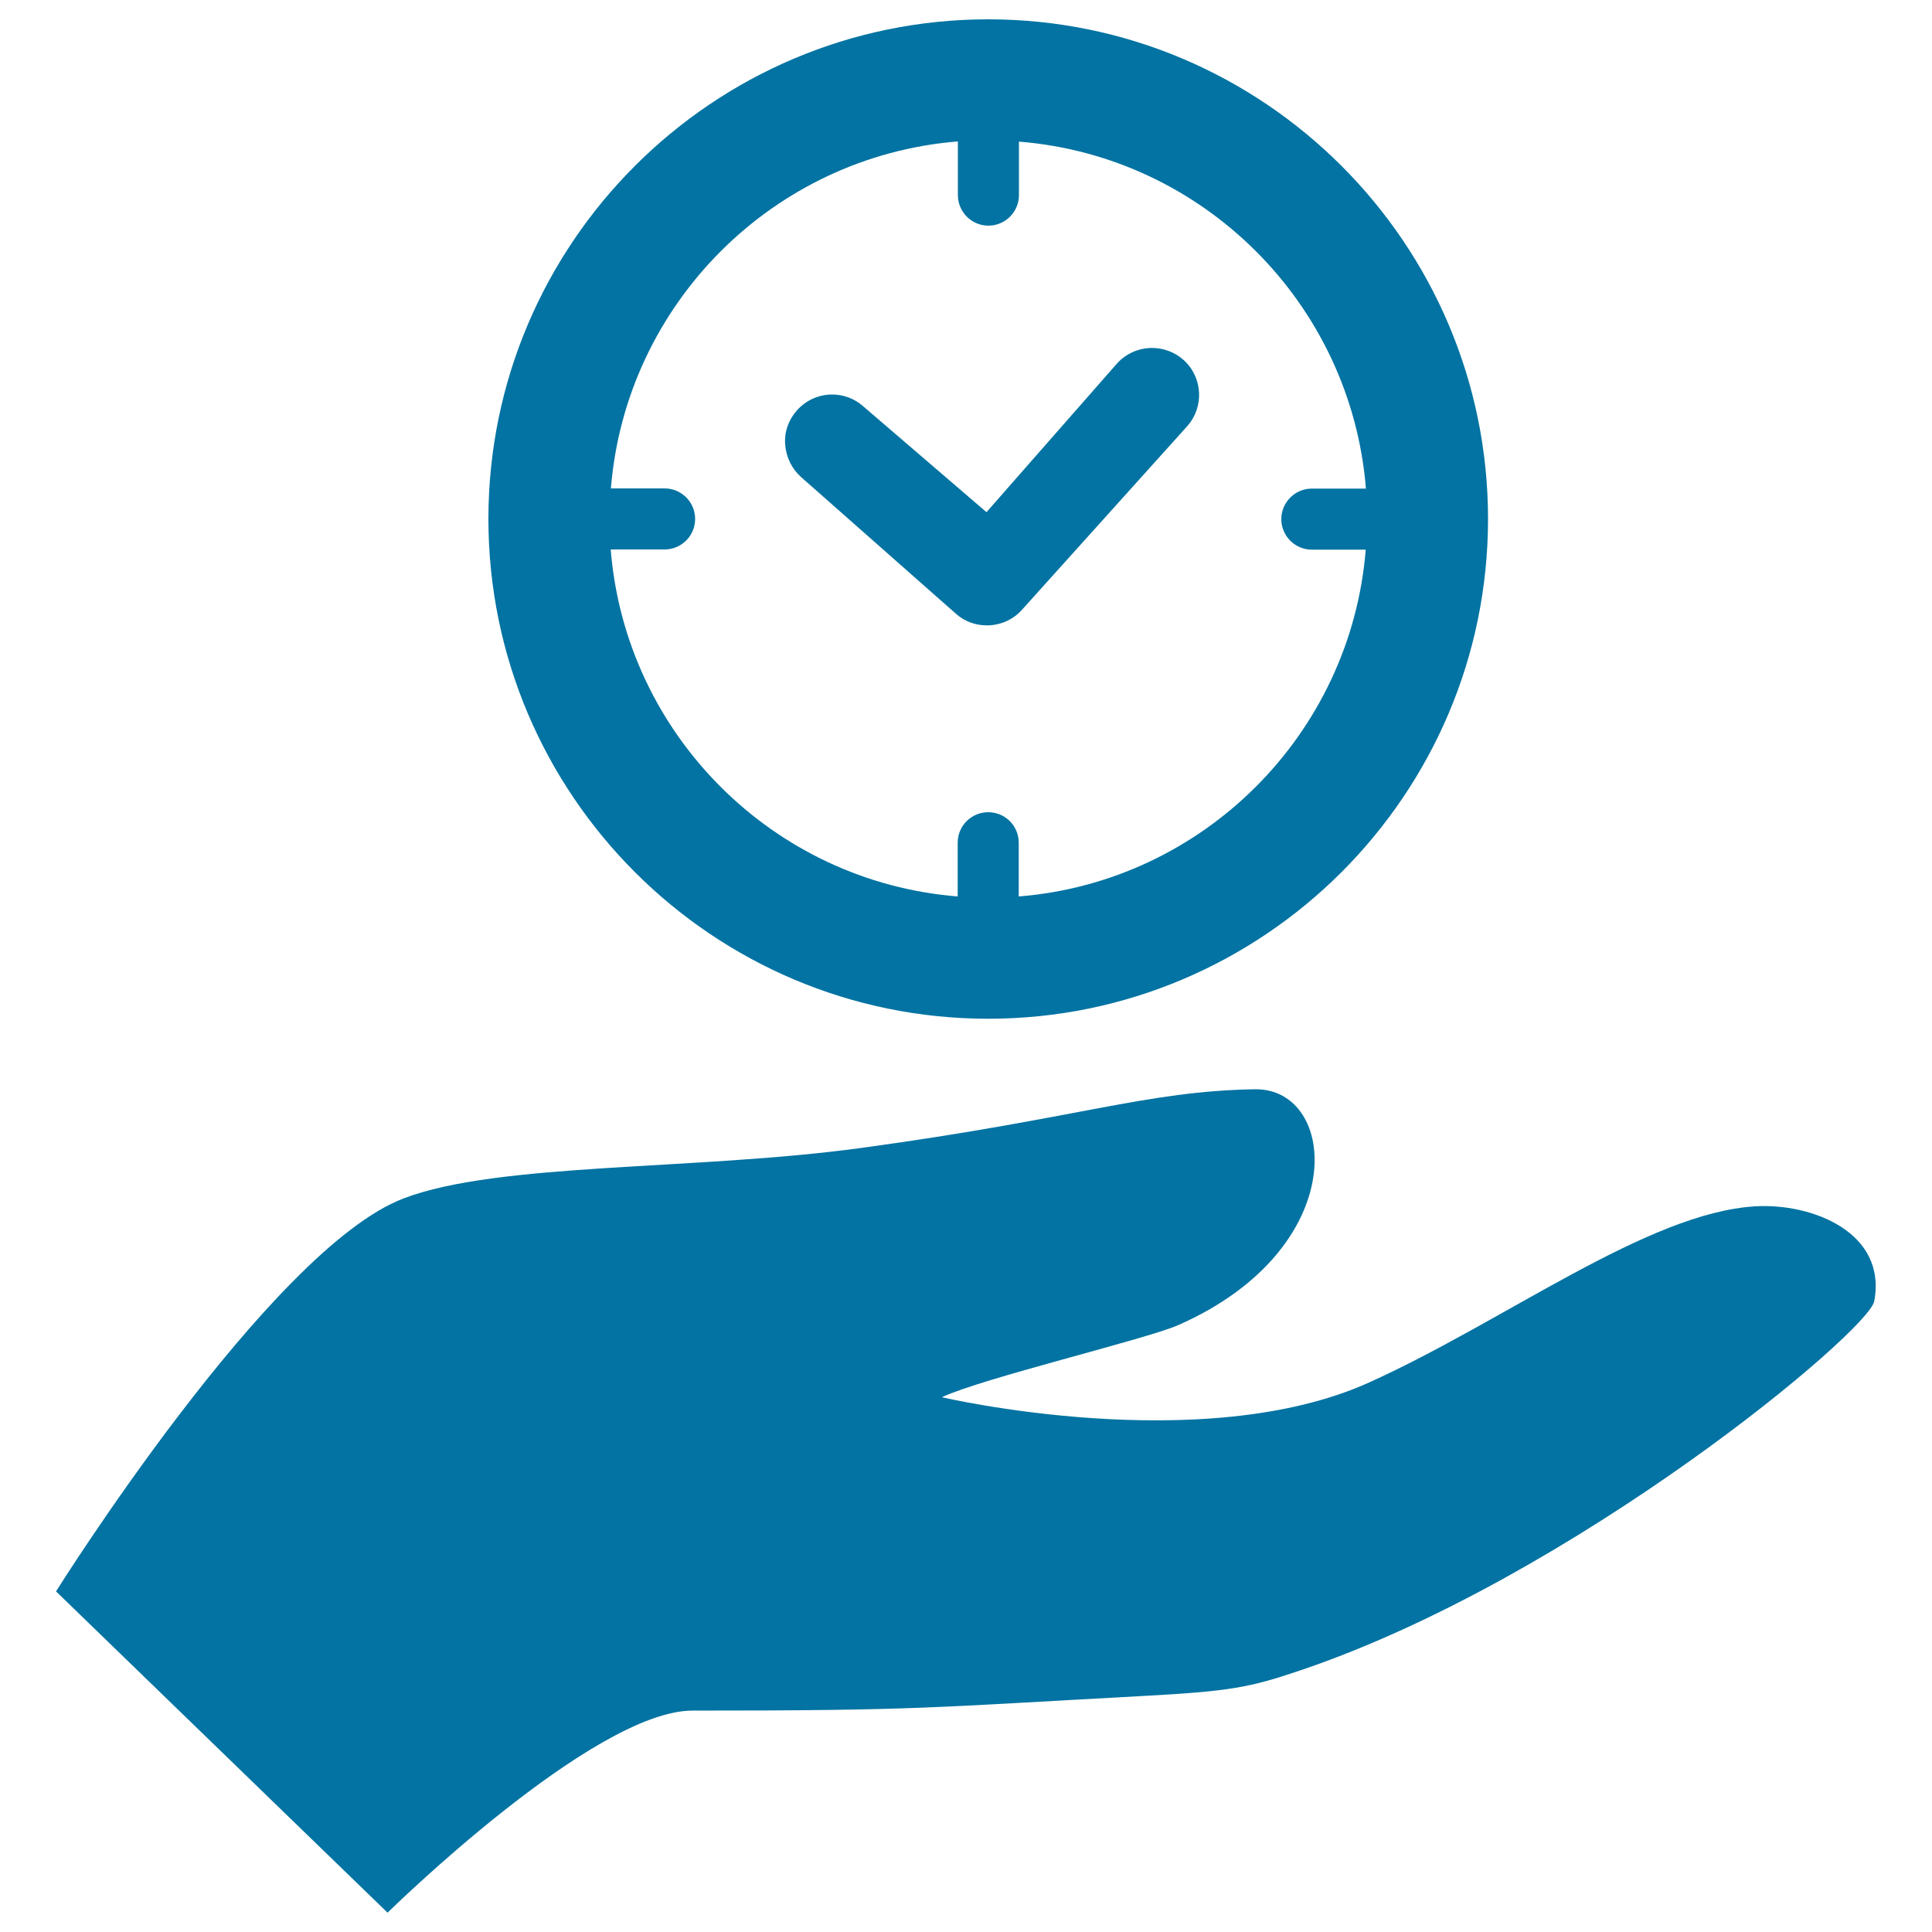
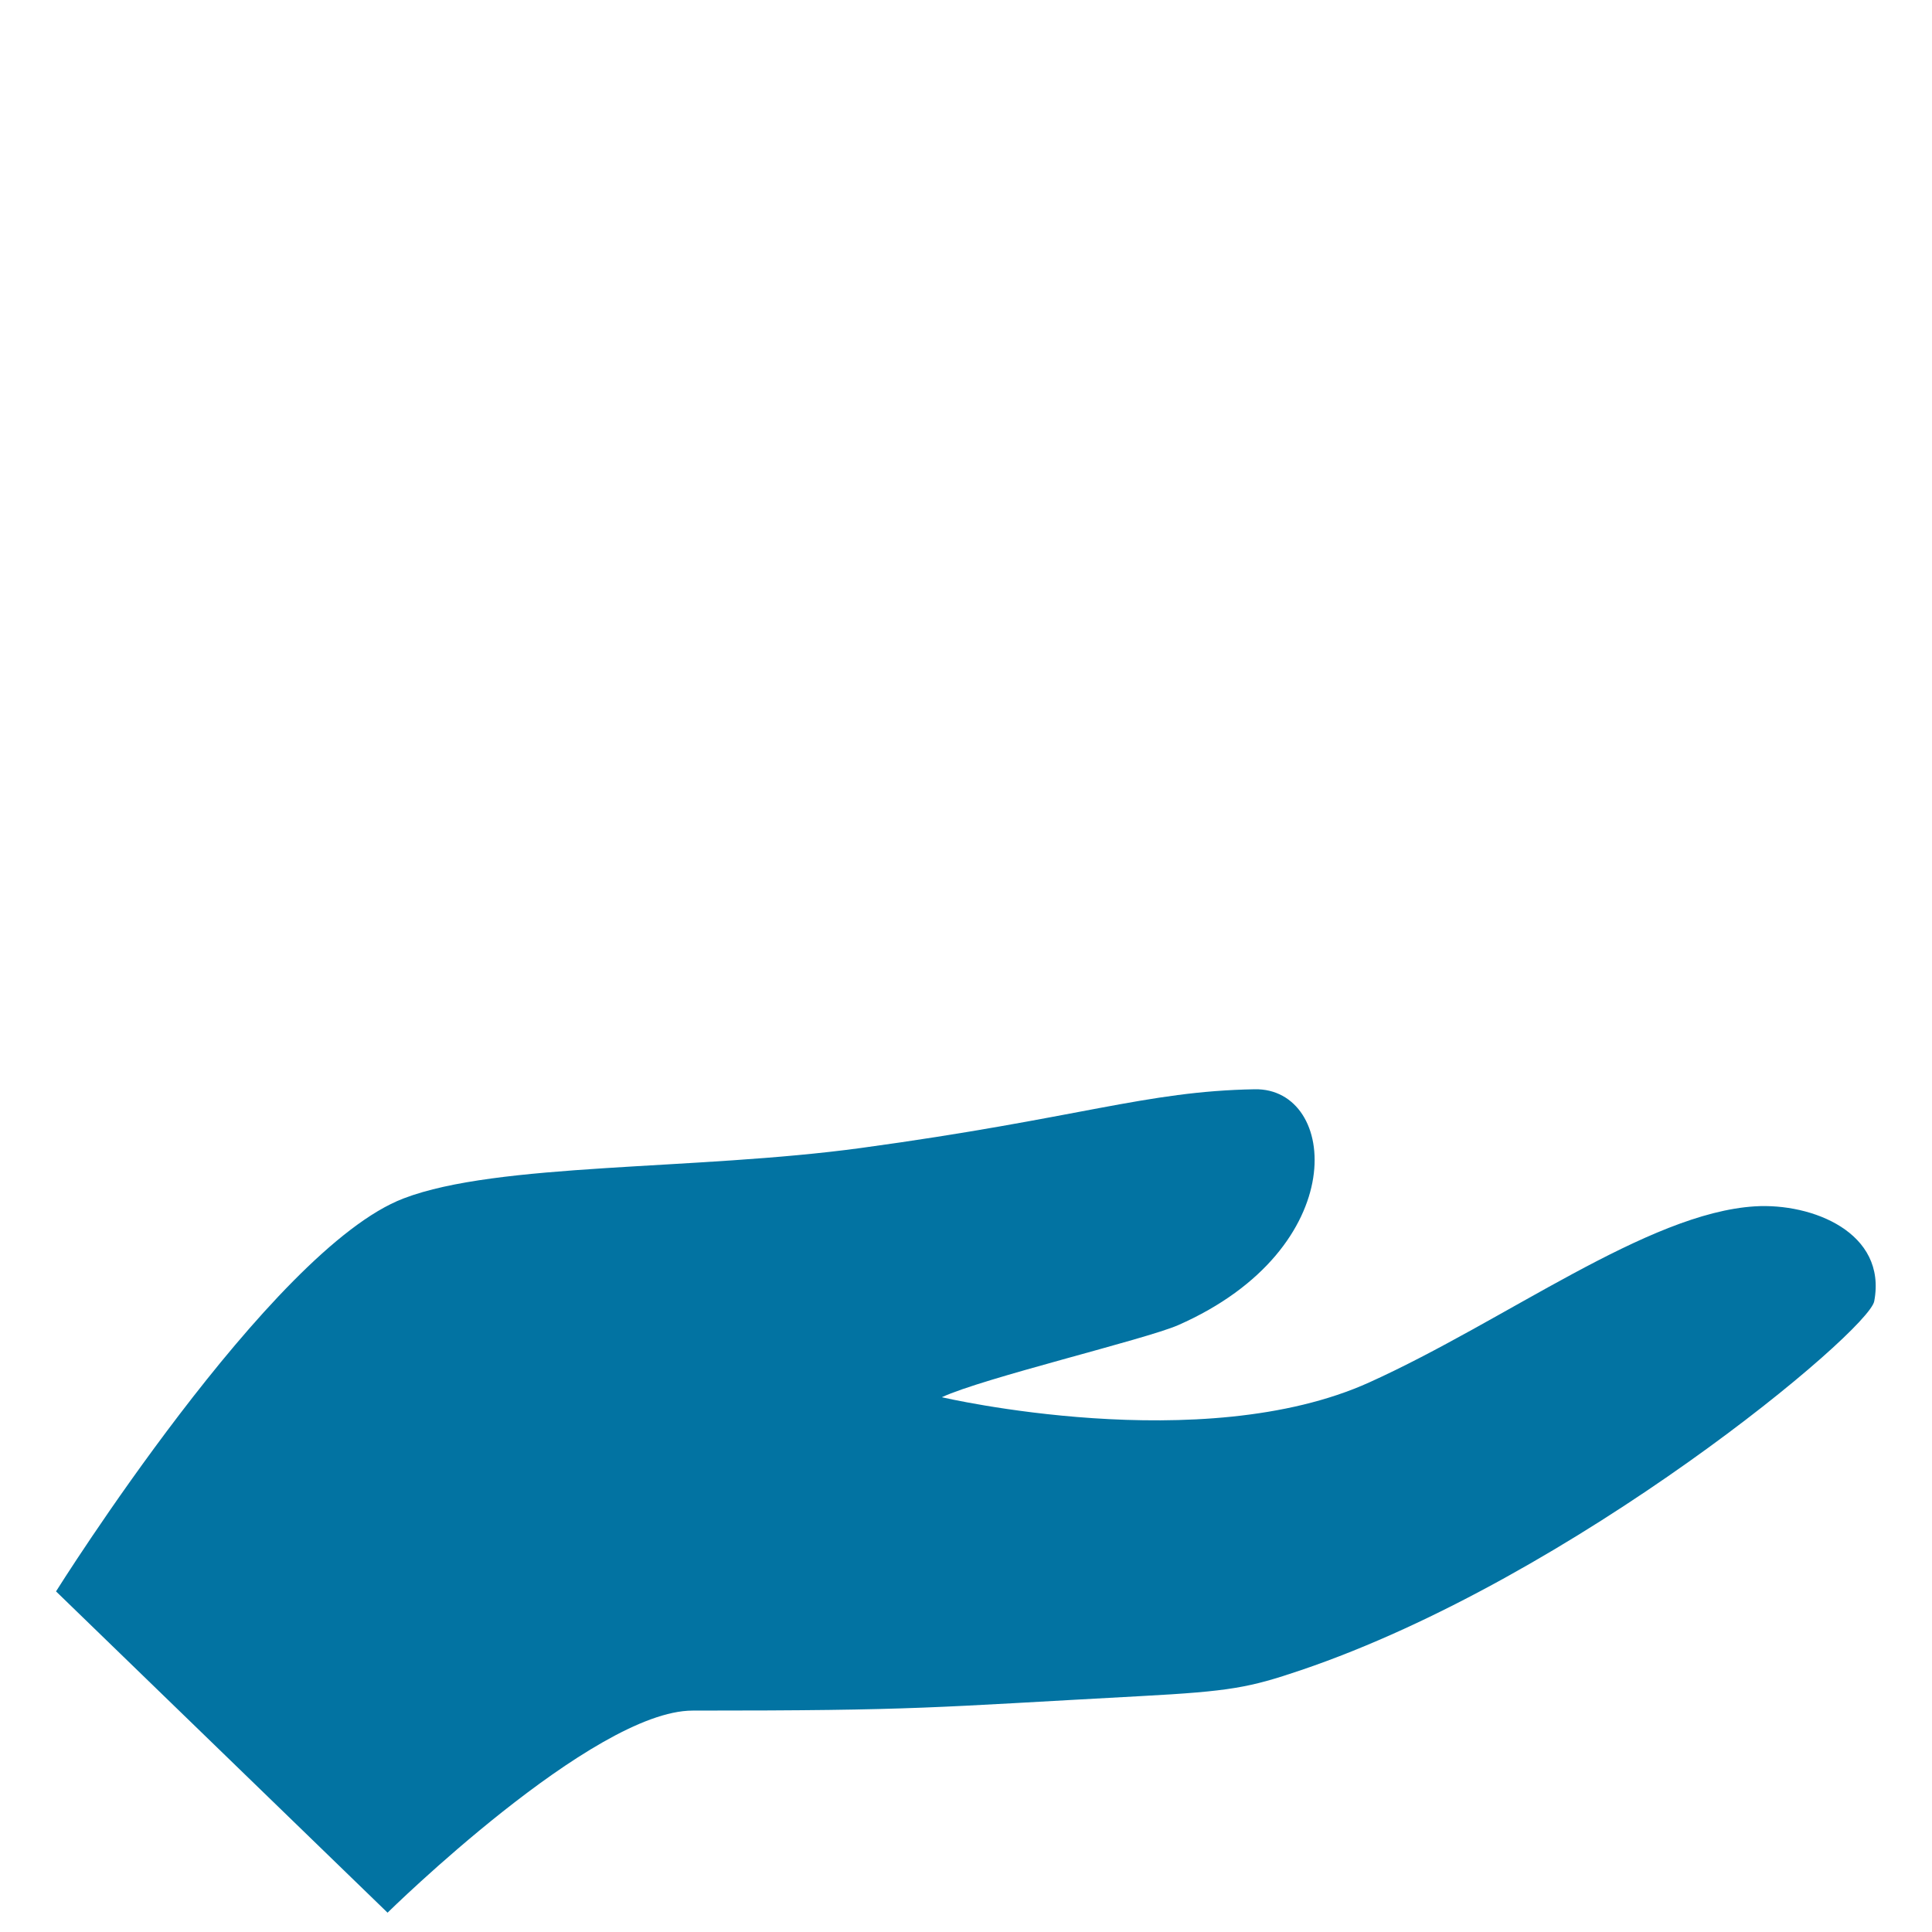
<svg xmlns="http://www.w3.org/2000/svg" viewBox="0 0 1000 1000" style="fill:#0273a2">
  <title>Hand Holding Up A Clock SVG icon</title>
  <g>
    <g>
      <path d="M908.4,624.4c-55.7,3.4-128.9,59.1-199.6,91.1c-86.6,39.2-221.3,7.7-221.3,7.7c20.8-9.8,105.3-29.9,122.3-37.3c90.4-39.8,82.8-122.8,39.7-122.1c-56.9,1-90.3,14.9-203.9,30.4c-86.1,11.7-187.9,7.4-236.7,26.1C140,646.5,29,823.7,29,823.7L200.6,990c0,0,106.3-104.6,157.9-104.6c117.8,0,122.6-1.6,232-7.5c46.5-2.5,56.2-4.4,82.8-13.4c141.8-48,294.1-175.6,296.8-191C976.8,637.9,937.9,622.6,908.4,624.4z" />
-       <path d="M511.5,527.3c142.6,0,258.7-116,258.7-258.7C770.2,126,654.1,10,511.5,10c-142.6,0-258.7,116-258.7,258.6C252.8,411.3,368.9,527.3,511.5,527.3z M344,252.8h-27.8c7.7-95.5,84-171.9,179.6-179.6v27.8c0,8.7,7.1,15.8,15.8,15.8c8.7,0,15.8-7.1,15.8-15.8V73.3c95.5,7.6,171.9,84,179.6,179.6H679c-8.7,0-15.8,7.1-15.8,15.8c0,8.7,7.1,15.8,15.8,15.8h27.9C699.2,380,622.8,456.4,527.3,464v-27.8c0-8.8-7.1-15.8-15.8-15.8c-8.7,0-15.8,7-15.8,15.8V464c-95.6-7.6-171.9-84-179.6-179.6H344c8.7,0,15.8-7.1,15.8-15.8C359.8,259.9,352.7,252.8,344,252.8z" />
-       <path d="M414.6,246.9l80.1,70.7c4.4,4,10.2,6.1,16.1,6.1c6.9,0,13.5-2.9,18.1-8l85.5-95c9-10,8.2-25.4-1.8-34.4c-4.5-4-10.3-6.2-16.3-6.2c-6.9,0-13.5,2.9-18.1,8l-67.6,77l-63.8-54.8c-4.5-4-10.2-6.1-16.1-6.1c-7,0-13.6,3-18.3,8.3c-4.3,4.9-6.5,11.1-6,17.6C406.9,236.6,409.8,242.6,414.6,246.9z" />
    </g>
  </g>
</svg>